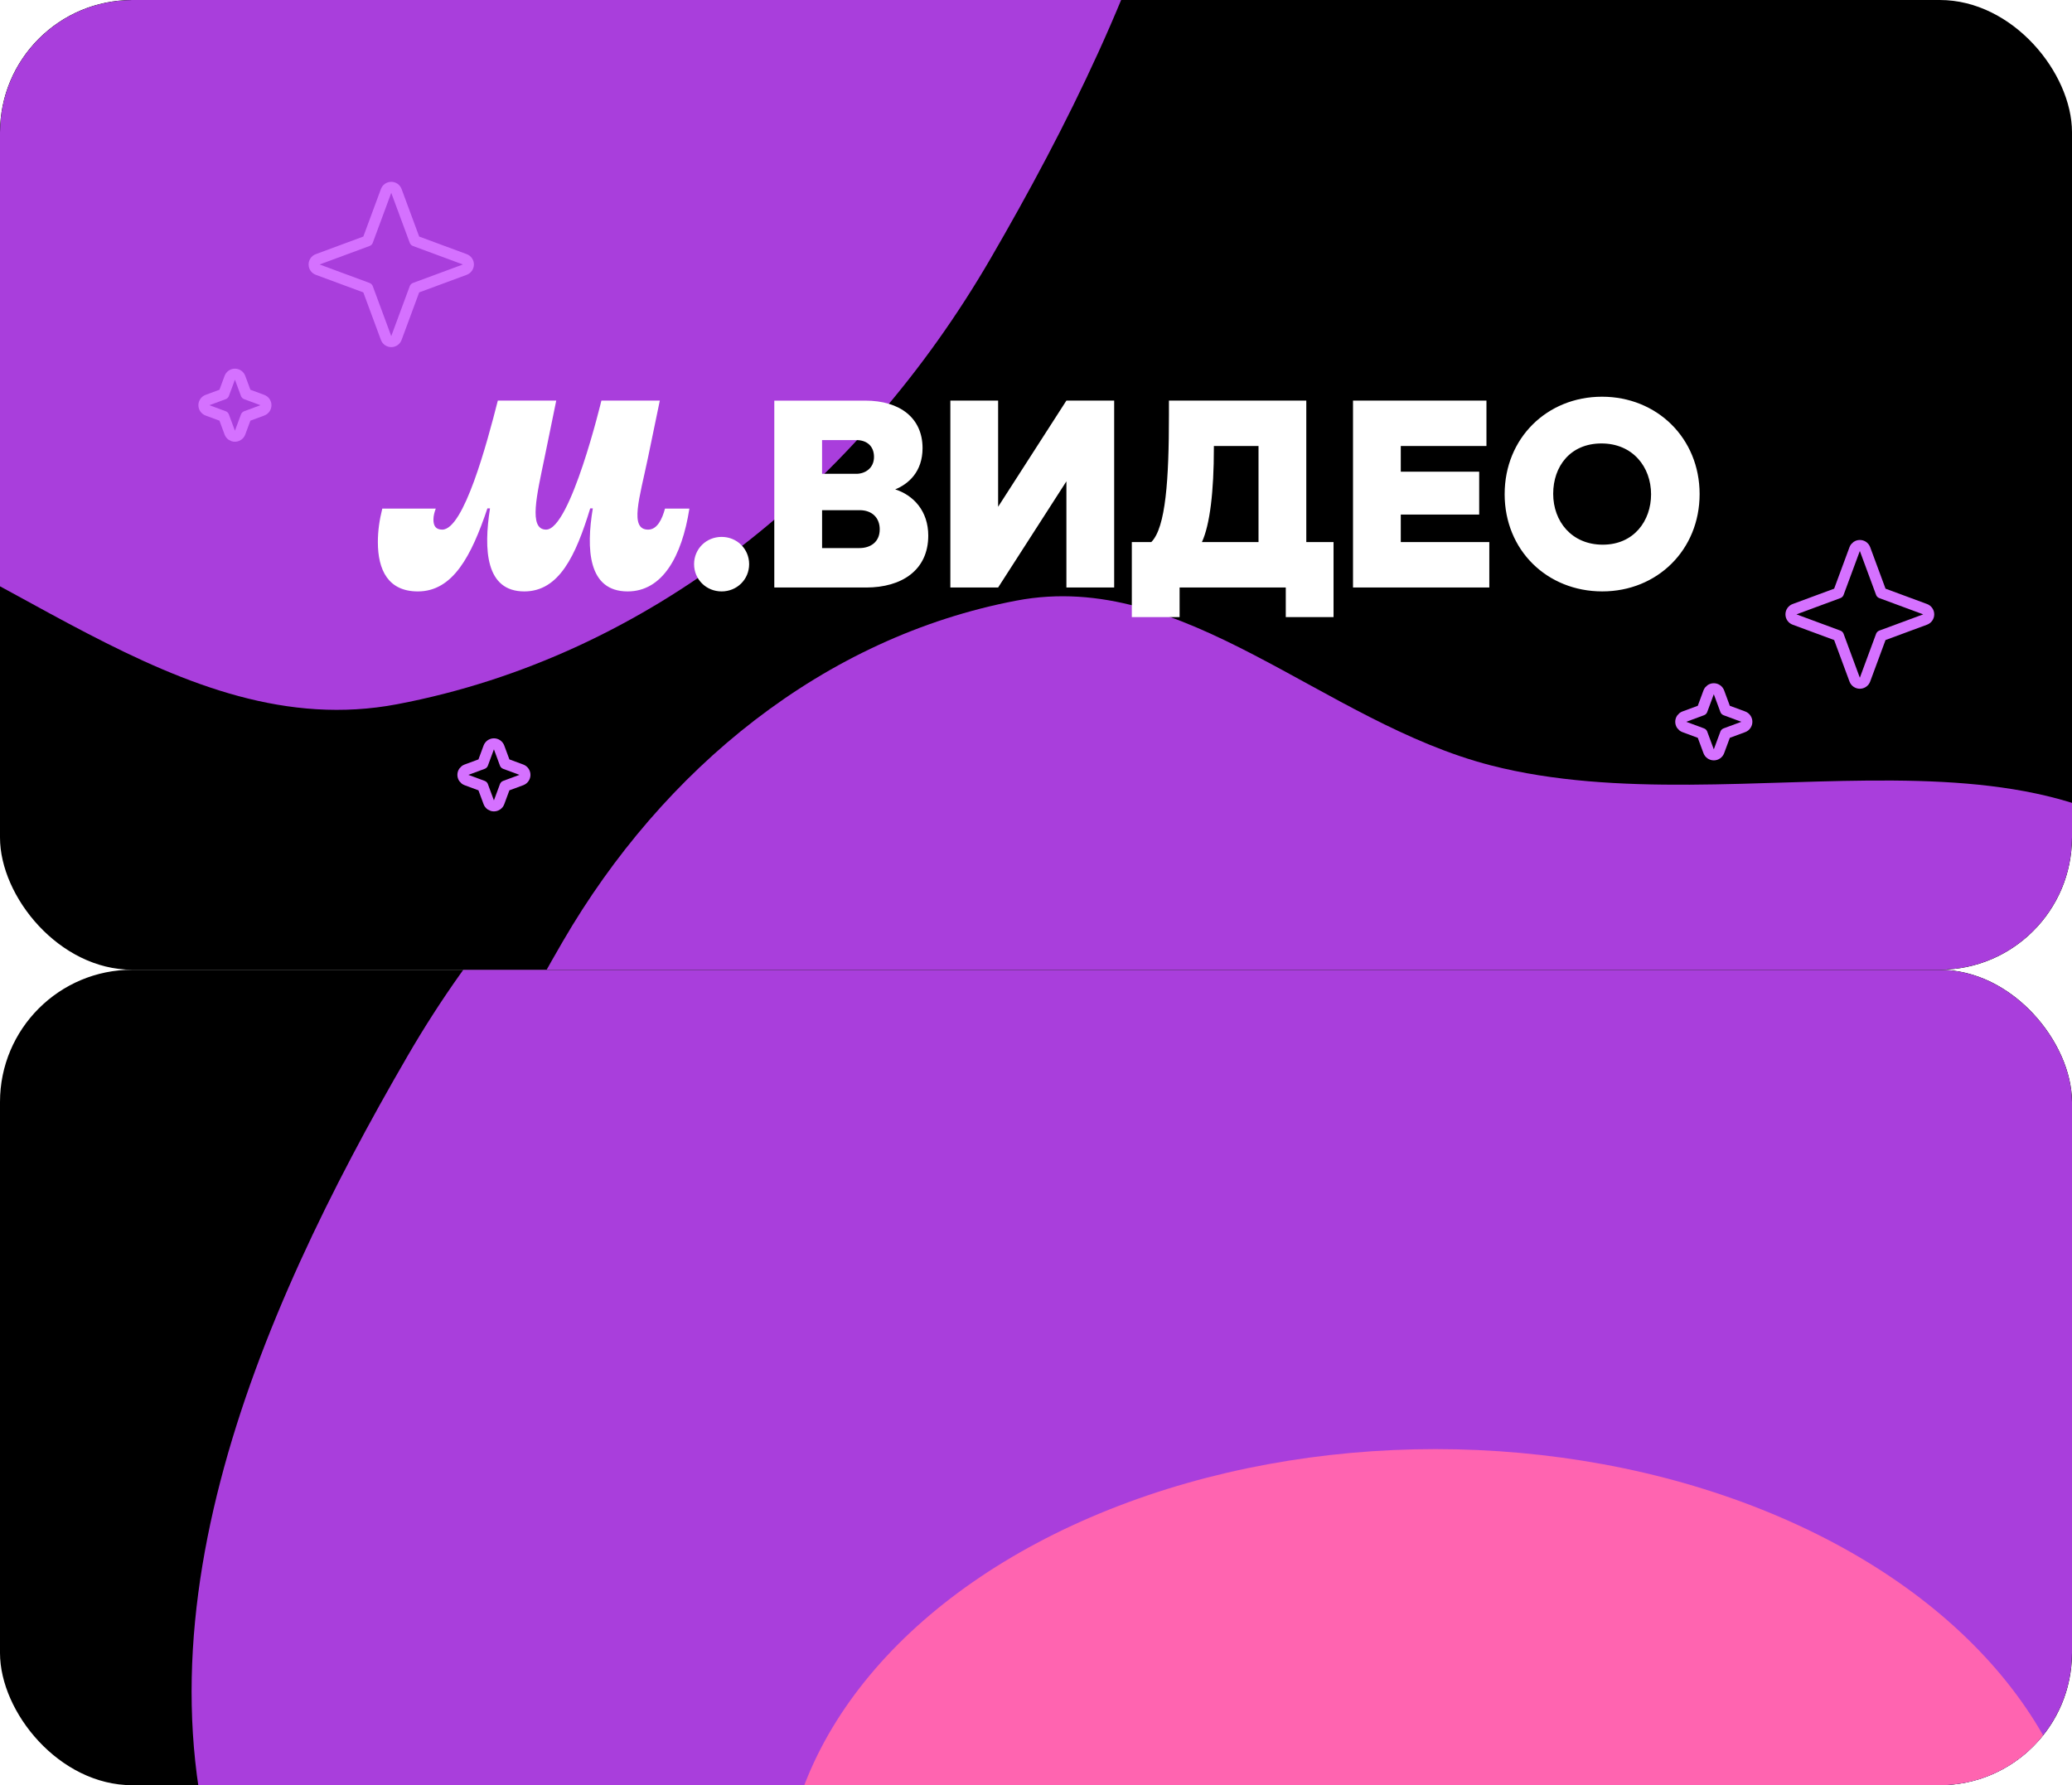
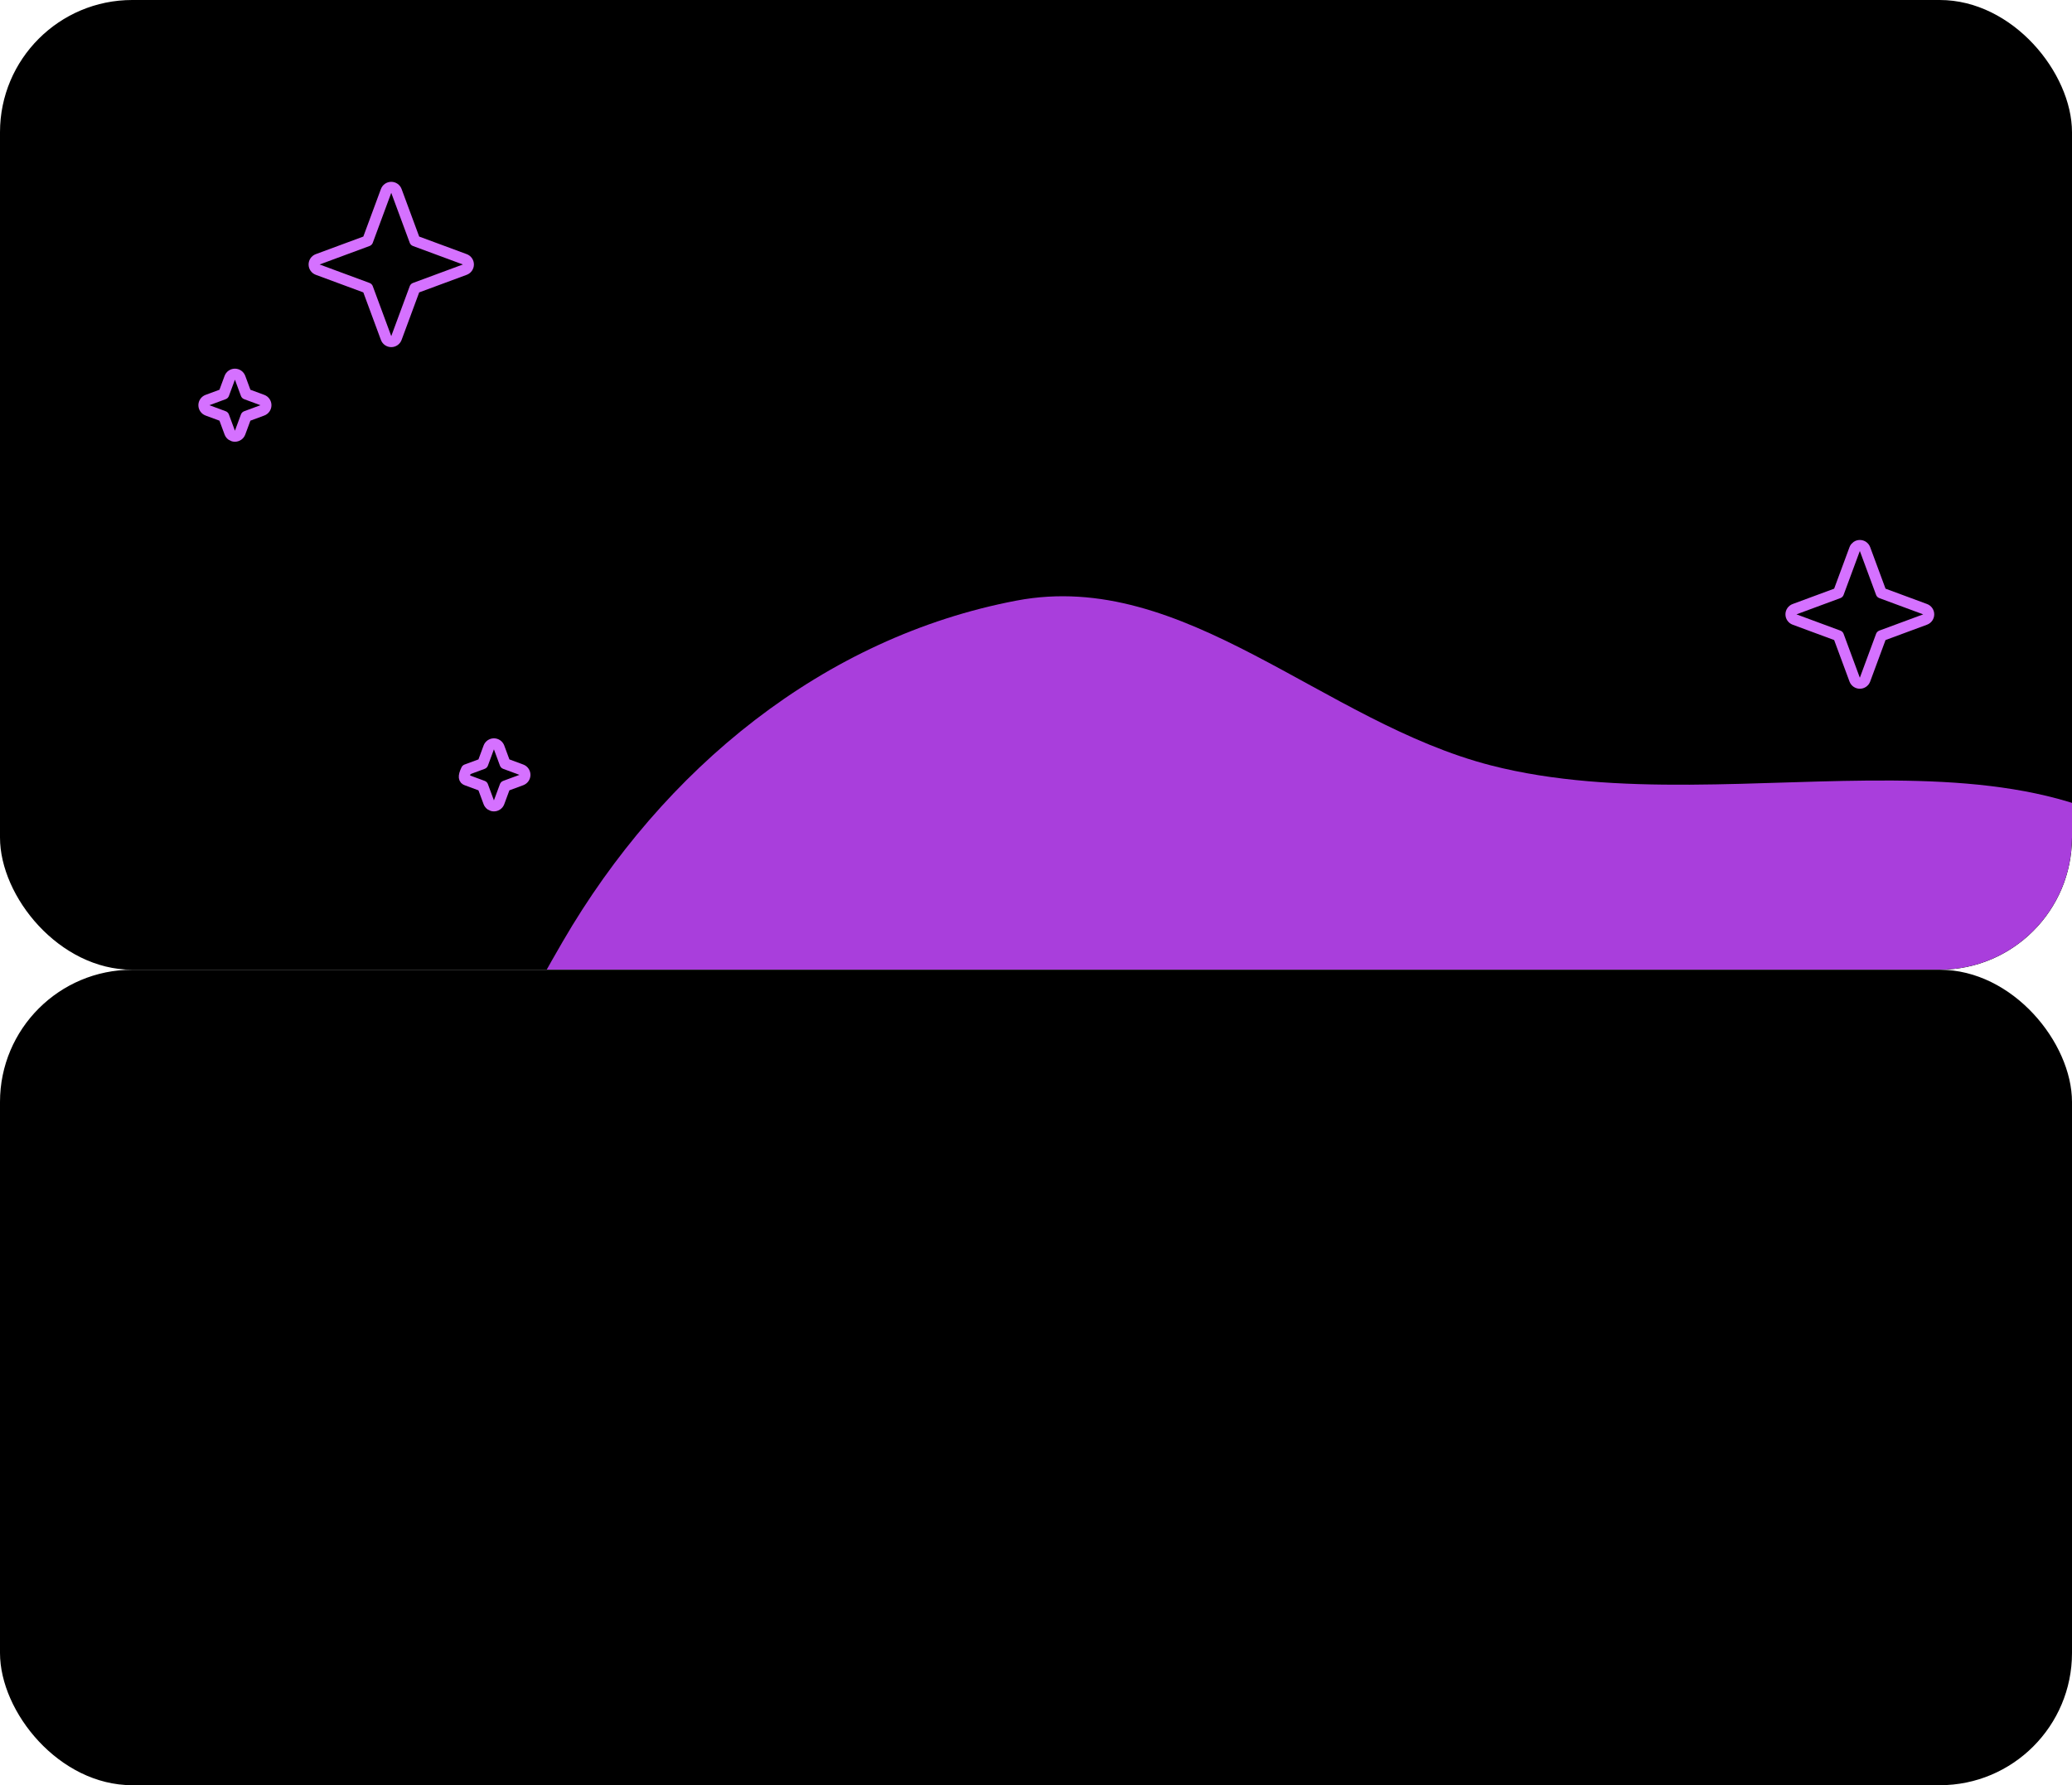
<svg xmlns="http://www.w3.org/2000/svg" width="376" height="324" viewBox="0 0 376 324" fill="none">
  <g filter="url(#filter0_b_325_9344)">
    <g clip-path="url(#clip0_325_9344)">
      <rect width="376" height="176" rx="24" fill="black" />
      <g filter="url(#filter1_f_325_9344)">
        <path fill-rule="evenodd" clip-rule="evenodd" d="M403.428 165.279C431.712 205.28 411.58 263.339 387.787 304.705C366.559 341.612 326.382 359.266 285.858 369.683C250.518 378.767 215.072 371.162 180.236 358.058C141.217 343.38 94.929 331.171 78.439 291.657C61.783 251.745 81.035 207.2 102.122 170.878C120.309 139.553 149.476 115.642 184.485 108.998C214.96 103.214 240.089 131.081 270.557 138.913C316.128 150.627 375.47 125.739 403.428 165.279Z" fill="#A93EDC" />
      </g>
      <g filter="url(#filter2_f_325_9344)">
-         <path fill-rule="evenodd" clip-rule="evenodd" d="M-214.265 54.207C-251.255 1.895 -224.926 -74.034 -193.81 -128.132C-166.048 -176.398 -113.506 -199.486 -60.508 -213.11C-14.292 -224.99 32.064 -215.044 77.622 -197.906C128.651 -178.711 189.186 -162.744 210.751 -111.069C232.534 -58.872 207.356 -0.617 179.778 46.884C155.995 87.851 117.85 119.121 72.066 127.81C32.211 135.374 -0.653 98.93 -40.498 88.688C-100.095 73.368 -177.701 105.917 -214.265 54.207Z" fill="#A93EDC" />
-       </g>
-       <path d="M75.825 107.337C82.186 107.337 85.531 100.93 88.451 92.261H88.921C87.745 99.75 88.119 107.337 95.141 107.337C101.455 107.337 104.471 100.882 107.107 92.261H107.578C106.353 99.612 106.682 107.337 113.891 107.337C120.204 107.337 123.736 101.023 125.102 92.306H120.675C120.156 94.236 119.26 96.122 117.613 96.122C114.174 96.122 116.06 90.373 117.565 83.167L119.733 72.706H109.134C109.134 72.706 103.527 96.122 99.099 96.122C95.847 96.122 97.449 89.715 98.815 83.07L100.939 72.706H90.339C88.361 80.479 84.168 96.122 80.256 96.122C78.983 96.122 78.654 95.319 78.654 94.285C78.654 93.624 78.841 92.918 79.079 92.306H69.373C68.854 94.378 68.57 96.357 68.57 98.384C68.57 103.473 70.456 107.337 75.825 107.337ZM130.949 107.337C133.73 107.337 135.944 105.168 135.944 102.39C135.944 99.612 133.73 97.443 130.949 97.443C128.167 97.443 125.953 99.609 125.953 102.39C125.953 105.171 128.167 107.337 130.949 107.337ZM159.64 96.076C159.64 98.432 157.897 99.47 155.966 99.47H149.182V92.593H156.014C158.183 92.593 159.643 93.911 159.643 96.08L159.64 96.076ZM149.179 79.87H155.399C157.191 79.87 158.602 80.859 158.602 82.931C158.602 85.004 156.952 85.993 155.399 85.993H149.179V79.867V79.87ZM162.324 88.868C164.867 87.878 167.413 85.616 167.413 81.33C167.413 75.864 163.314 72.709 157.001 72.709H140.51V106.628H157.187C163.594 106.628 168.448 103.518 168.448 97.204C168.448 92.777 165.808 89.854 162.321 88.771V88.864L162.324 88.868ZM299.615 89.715C299.615 94.52 296.503 98.855 290.851 98.855C285.199 98.855 281.853 94.614 281.853 89.622C281.853 84.63 284.963 80.482 290.615 80.482C296.269 80.482 299.615 84.723 299.615 89.715ZM273.043 89.667C273.043 99.889 280.771 107.334 290.759 107.334C300.744 107.334 308.424 99.796 308.424 89.667C308.424 79.538 300.699 72 290.712 72C280.726 72 273.046 79.538 273.046 89.667H273.043ZM228.38 80.949V98.381H218.109C219.569 95.226 220.278 89.148 220.278 81.326V80.949H228.383H228.38ZM237.049 98.381V72.706H212.124V75.297C212.124 86.934 211.56 95.745 208.921 98.384H205.389V112H214.058V106.628H233.326V112H241.995V98.384H237.049V98.381ZM254.196 98.381V93.386H268.425V85.612H254.196V80.949H269.742V72.706H245.527V106.628H270.262V98.384H254.196V98.381ZM193.517 72.706L181.126 91.974V72.706H172.457V106.628H181.126L193.517 87.359V106.628H202.186V72.706H193.517Z" fill="white" />
+         </g>
      <path d="M43.569 68.563C43.423 68.171 43.049 67.91 42.631 67.91C42.212 67.91 41.838 68.171 41.693 68.563L40.602 71.512L37.653 72.603C37.261 72.748 37 73.122 37 73.541C37 73.959 37.261 74.334 37.653 74.479L40.602 75.57L41.693 78.519C41.838 78.911 42.212 79.171 42.631 79.171C43.049 79.171 43.423 78.911 43.569 78.519L44.66 75.57L47.608 74.479C48.001 74.334 48.261 73.959 48.261 73.541C48.261 73.122 48.001 72.748 47.608 72.603L44.66 71.512L43.569 68.563Z" stroke="#D571FF" stroke-width="2" stroke-linejoin="round" />
      <path d="M71.938 34.653C71.793 34.261 71.418 34 71 34C70.582 34 70.207 34.261 70.062 34.653L66.71 43.711L57.653 47.062C57.261 47.207 57 47.582 57 48C57 48.418 57.261 48.793 57.653 48.938L66.71 52.289L70.062 61.347C70.207 61.739 70.582 62 71 62C71.418 62 71.793 61.739 71.938 61.347L75.29 52.289L84.347 48.938C84.74 48.793 85 48.418 85 48C85 47.582 84.74 47.207 84.347 47.062L75.29 43.711L71.938 34.653Z" stroke="#D571FF" stroke-width="2" stroke-linejoin="round" />
-       <path d="M311.938 125.653C311.793 125.261 311.418 125 311 125C310.582 125 310.207 125.261 310.062 125.653L308.871 128.871L305.653 130.062C305.261 130.207 305 130.582 305 131C305 131.418 305.261 131.793 305.653 131.938L308.871 133.129L310.062 136.347C310.207 136.739 310.582 137 311 137C311.418 137 311.793 136.739 311.938 136.347L313.129 133.129L316.347 131.938C316.739 131.793 317 131.418 317 131C317 130.582 316.739 130.207 316.347 130.062L313.129 128.871L311.938 125.653Z" stroke="#D571FF" stroke-width="2" stroke-linejoin="round" />
      <path d="M338.438 99.653C338.293 99.26 337.918 99 337.5 99C337.082 99 336.707 99.26 336.562 99.653L333.616 107.616L325.653 110.562C325.261 110.707 325 111.082 325 111.5C325 111.918 325.261 112.293 325.653 112.438L333.616 115.384L336.562 123.347C336.707 123.739 337.082 124 337.5 124C337.918 124 338.293 123.739 338.438 123.347L341.384 115.384L349.347 112.438C349.739 112.293 350 111.918 350 111.5C350 111.082 349.739 110.707 349.347 110.562L341.384 107.616L338.438 99.653Z" stroke="#D571FF" stroke-width="2" stroke-linejoin="round" />
-       <path d="M90.569 135.653C90.423 135.261 90.049 135 89.631 135C89.212 135 88.838 135.261 88.693 135.653L87.602 138.602L84.653 139.693C84.26 139.838 84 140.212 84 140.631C84 141.049 84.26 141.423 84.653 141.569L87.602 142.66L88.693 145.608C88.838 146.001 89.212 146.261 89.631 146.261C90.049 146.261 90.423 146.001 90.569 145.608L91.66 142.66L94.608 141.569C95.001 141.423 95.261 141.049 95.261 140.631C95.261 140.212 95.001 139.838 94.608 139.693L91.66 138.602L90.569 135.653Z" stroke="#D571FF" stroke-width="2" stroke-linejoin="round" />
+       <path d="M90.569 135.653C90.423 135.261 90.049 135 89.631 135C89.212 135 88.838 135.261 88.693 135.653L87.602 138.602L84.653 139.693C84 141.049 84.26 141.423 84.653 141.569L87.602 142.66L88.693 145.608C88.838 146.001 89.212 146.261 89.631 146.261C90.049 146.261 90.423 146.001 90.569 145.608L91.66 142.66L94.608 141.569C95.001 141.423 95.261 141.049 95.261 140.631C95.261 140.212 95.001 139.838 94.608 139.693L91.66 138.602L90.569 135.653Z" stroke="#D571FF" stroke-width="2" stroke-linejoin="round" />
    </g>
  </g>
  <g filter="url(#filter3_b_325_9344)">
    <g clip-path="url(#clip1_325_9344)">
      <rect y="176" width="376" height="148" rx="24" fill="black" />
      <g filter="url(#filter4_f_325_9344)">
-         <path fill-rule="evenodd" clip-rule="evenodd" d="M468.038 184.269C505.028 236.582 478.7 312.51 447.583 366.609C419.822 414.875 367.279 437.963 314.282 451.586C268.065 463.467 221.71 453.521 176.151 436.383C125.123 417.187 64.588 401.221 43.022 349.545C21.24 297.349 46.418 239.093 73.995 191.592C97.779 150.626 135.923 119.355 181.708 110.666C221.562 103.103 254.426 139.546 294.271 149.788C353.869 165.108 431.475 132.56 468.038 184.269Z" fill="#A93EDC" />
-       </g>
+         </g>
      <g filter="url(#filter5_f_325_9344)">
-         <ellipse cx="260.5" cy="345" rx="118.5" ry="82" fill="#FF64B0" />
-       </g>
+         </g>
    </g>
  </g>
  <defs>
    <filter id="filter0_b_325_9344" x="-44" y="-44" width="464" height="264" filterUnits="userSpaceOnUse" color-interpolation-filters="sRGB">
      <feFlood flood-opacity="0" result="BackgroundImageFix" />
      <feGaussianBlur in="BackgroundImageFix" stdDeviation="22" />
      <feComposite in2="SourceAlpha" operator="in" result="effect1_backgroundBlur_325_9344" />
      <feBlend mode="normal" in="SourceGraphic" in2="effect1_backgroundBlur_325_9344" result="shape" />
    </filter>
    <filter id="filter1_f_325_9344" x="-133.382" y="-97.296" width="756.145" height="676.462" filterUnits="userSpaceOnUse" color-interpolation-filters="sRGB">
      <feFlood flood-opacity="0" result="BackgroundImageFix" />
      <feBlend mode="normal" in="SourceGraphic" in2="BackgroundImageFix" result="shape" />
      <feGaussianBlur stdDeviation="102.755" result="effect1_foregroundBlur_325_9344" />
    </filter>
    <filter id="filter2_f_325_9344" x="-437.855" y="-423.815" width="862.37" height="758.161" filterUnits="userSpaceOnUse" color-interpolation-filters="sRGB">
      <feFlood flood-opacity="0" result="BackgroundImageFix" />
      <feBlend mode="normal" in="SourceGraphic" in2="BackgroundImageFix" result="shape" />
      <feGaussianBlur stdDeviation="102.755" result="effect1_foregroundBlur_325_9344" />
    </filter>
    <filter id="filter3_b_325_9344" x="-44" y="132" width="464" height="236" filterUnits="userSpaceOnUse" color-interpolation-filters="sRGB">
      <feFlood flood-opacity="0" result="BackgroundImageFix" />
      <feGaussianBlur in="BackgroundImageFix" stdDeviation="22" />
      <feComposite in2="SourceAlpha" operator="in" result="effect1_backgroundBlur_325_9344" />
      <feBlend mode="normal" in="SourceGraphic" in2="effect1_backgroundBlur_325_9344" result="shape" />
    </filter>
    <filter id="filter4_f_325_9344" x="-170.741" y="-95.869" width="862.37" height="758.161" filterUnits="userSpaceOnUse" color-interpolation-filters="sRGB">
      <feFlood flood-opacity="0" result="BackgroundImageFix" />
      <feBlend mode="normal" in="SourceGraphic" in2="BackgroundImageFix" result="shape" />
      <feGaussianBlur stdDeviation="102.755" result="effect1_foregroundBlur_325_9344" />
    </filter>
    <filter id="filter5_f_325_9344" x="-8" y="113" width="537" height="464" filterUnits="userSpaceOnUse" color-interpolation-filters="sRGB">
      <feFlood flood-opacity="0" result="BackgroundImageFix" />
      <feBlend mode="normal" in="SourceGraphic" in2="BackgroundImageFix" result="shape" />
      <feGaussianBlur stdDeviation="75" result="effect1_foregroundBlur_325_9344" />
    </filter>
    <clipPath id="clip0_325_9344">
      <rect width="376" height="176" rx="24" fill="white" />
    </clipPath>
    <clipPath id="clip1_325_9344">
      <rect y="176" width="376" height="148" rx="24" fill="white" />
    </clipPath>
  </defs>
</svg>